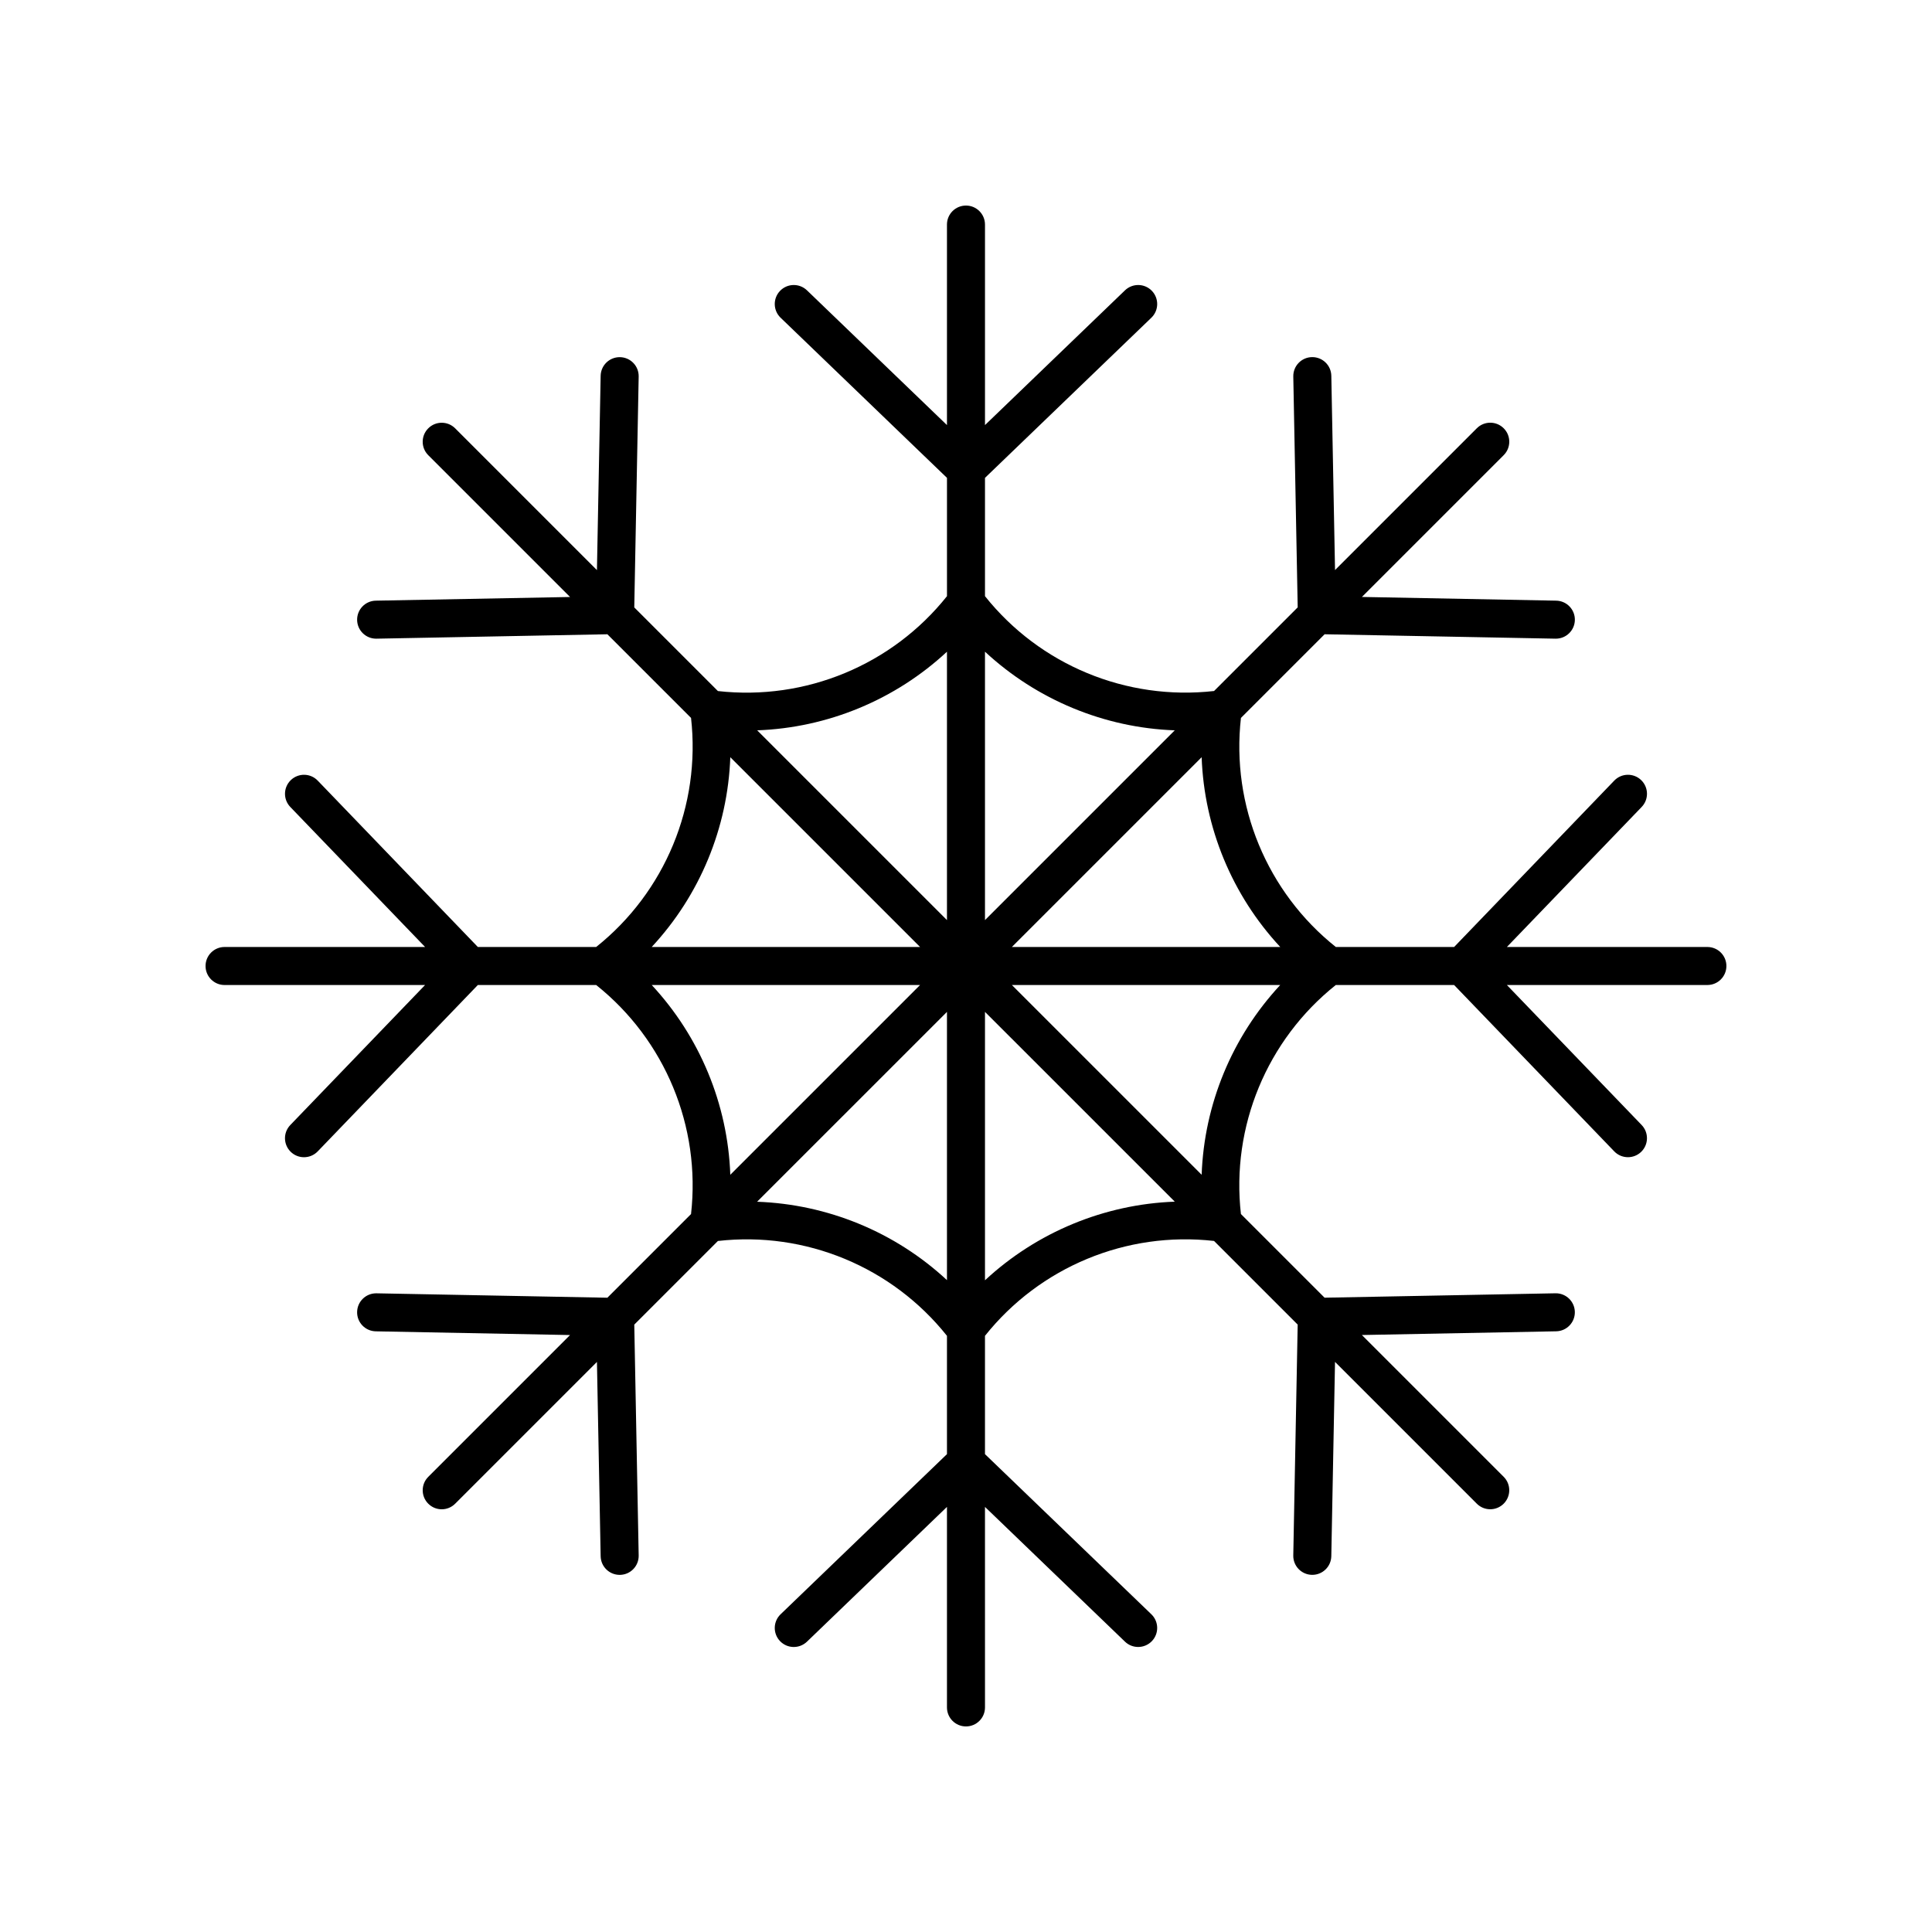
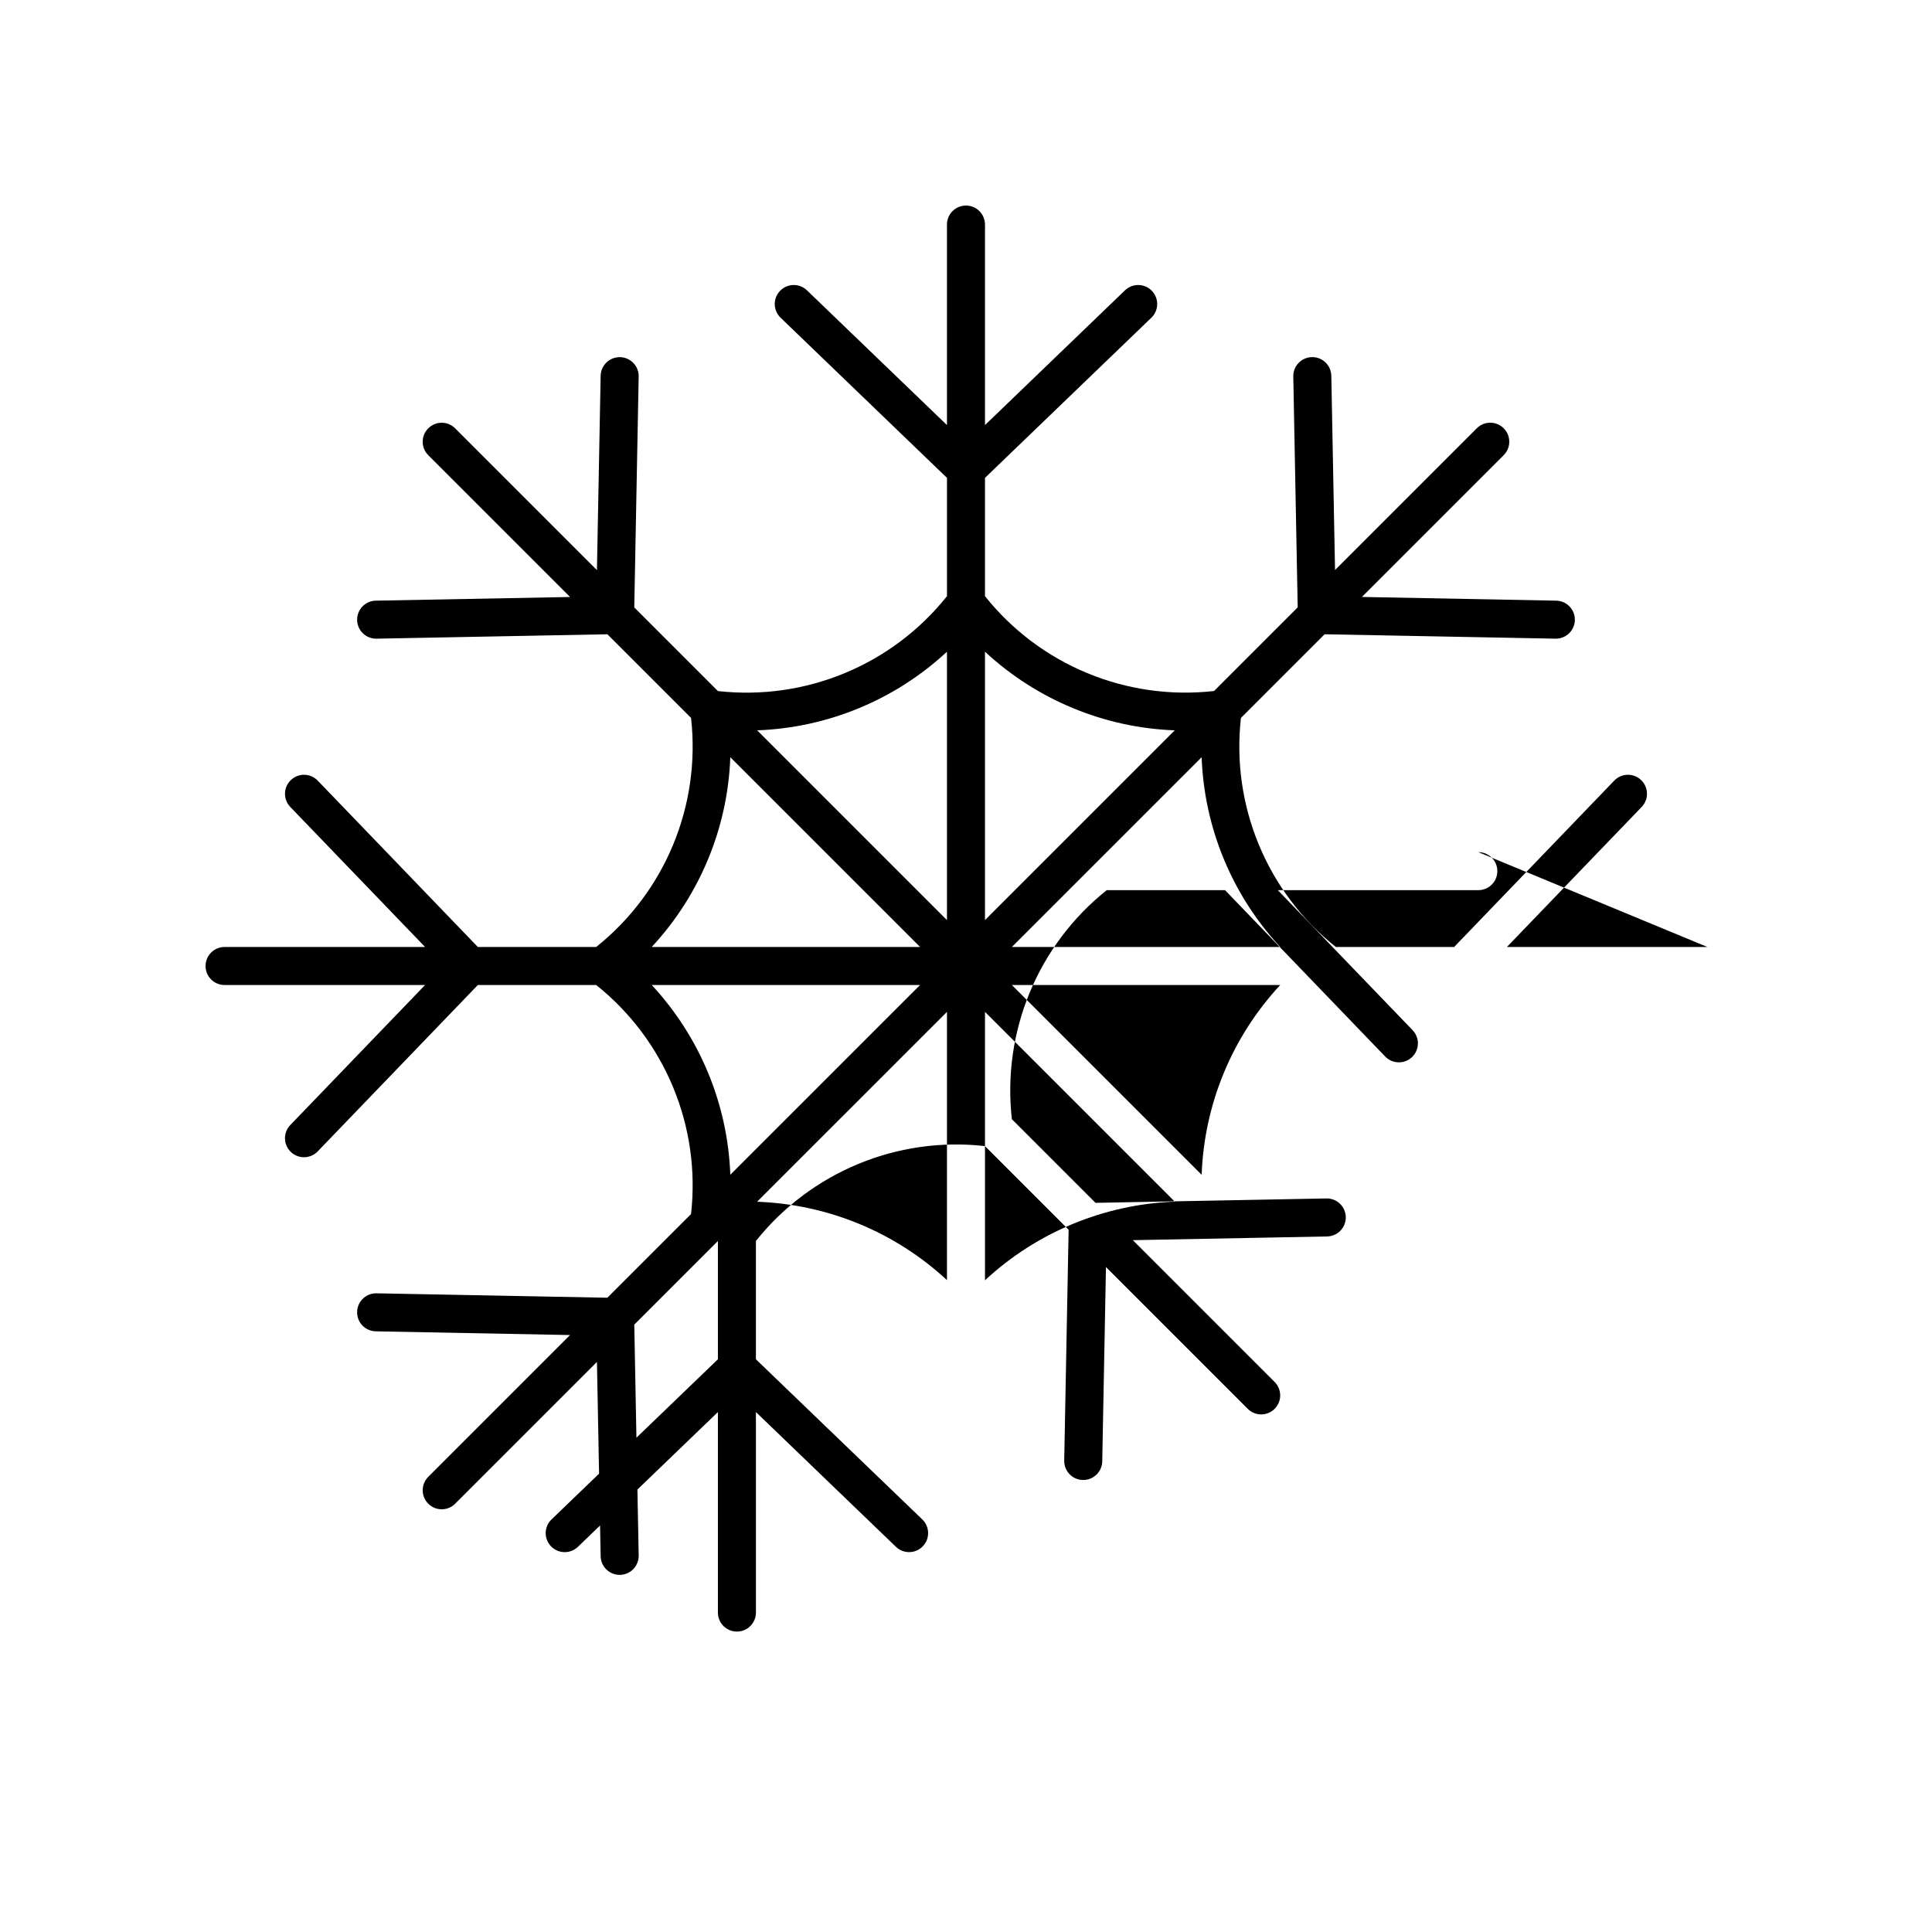
<svg xmlns="http://www.w3.org/2000/svg" fill="#000000" width="800px" height="800px" version="1.1" viewBox="144 144 512 512">
-   <path d="m596.48 394.96h-53.137l35.715-37.105c1.93-2.004 1.871-5.191-0.137-7.125-2.004-1.922-5.188-1.871-7.125 0.137l-42.438 44.094h-31.352c-18.254-14.543-27.766-37.516-25.145-60.703l22.172-22.172 61.184 1.168h0.098c2.742 0 4.984-2.191 5.039-4.941 0.055-2.781-2.16-5.078-4.941-5.133l-51.492-0.984 37.574-37.574c1.969-1.969 1.969-5.156 0-7.125s-5.156-1.969-7.125 0l-37.574 37.574-0.984-51.492c-0.055-2.75-2.297-4.941-5.039-4.941h-0.098c-2.781 0.055-4.992 2.352-4.941 5.133l1.168 61.188-22.164 22.164c-23.223 2.621-46.168-6.887-60.707-25.133v-31.352l44.09-42.438c2.008-1.93 2.066-5.121 0.137-7.125-1.93-2.004-5.117-2.062-7.125-0.137l-37.102 35.711v-53.137c0-2.781-2.254-5.039-5.039-5.039s-5.039 2.254-5.039 5.039v53.137l-37.102-35.711c-2.004-1.922-5.188-1.871-7.125 0.137-1.93 2.004-1.871 5.191 0.137 7.125l44.094 42.438v31.352c-14.539 18.25-37.484 27.758-60.707 25.145l-22.164-22.164 1.168-61.188c0.055-2.781-2.16-5.078-4.941-5.133h-0.098c-2.742 0-4.984 2.191-5.039 4.941l-0.984 51.492-37.574-37.574c-1.969-1.969-5.156-1.969-7.125 0s-1.969 5.156 0 7.125l37.574 37.574-51.488 0.973c-2.781 0.055-4.992 2.352-4.941 5.133 0.055 2.75 2.297 4.941 5.039 4.941h0.098l61.184-1.168 22.172 22.172c2.621 23.188-6.894 46.16-25.145 60.703h-31.352l-42.438-44.09c-1.93-2.008-5.117-2.066-7.125-0.137-2.008 1.93-2.066 5.121-0.137 7.125l35.715 37.102h-53.141c-2.785 0-5.039 2.254-5.039 5.039 0 2.781 2.254 5.039 5.039 5.039h53.137l-35.715 37.105c-1.93 2.004-1.871 5.191 0.137 7.125 0.98 0.941 2.234 1.406 3.492 1.406 1.32 0 2.641-0.516 3.633-1.543l42.441-44.098h31.352c18.254 14.543 27.77 37.516 25.145 60.703l-22.172 22.172-61.184-1.168h-0.098c-2.742 0-4.984 2.191-5.039 4.941-0.055 2.781 2.16 5.078 4.941 5.133l51.492 0.984-37.574 37.574c-1.969 1.969-1.969 5.156 0 7.125 0.984 0.984 2.273 1.477 3.562 1.477s2.578-0.492 3.562-1.477l37.574-37.574 0.984 51.492c0.055 2.75 2.297 4.941 5.039 4.941h0.098c2.781-0.055 4.992-2.352 4.941-5.133l-1.168-61.188 22.164-22.164c23.223-2.641 46.164 6.887 60.703 25.137v31.352l-44.09 42.438c-2.008 1.93-2.066 5.121-0.137 7.125 1.93 2.008 5.117 2.062 7.125 0.137l37.102-35.715v53.137c0 2.781 2.254 5.039 5.039 5.039s5.039-2.254 5.039-5.039l-0.004-53.137 37.102 35.711c0.98 0.941 2.234 1.406 3.492 1.406 1.32 0 2.641-0.516 3.633-1.543 1.93-2.004 1.871-5.191-0.137-7.125l-44.09-42.434v-31.352c14.539-18.25 37.48-27.777 60.707-25.145l22.164 22.164-1.168 61.188c-0.055 2.781 2.16 5.078 4.941 5.133h0.098c2.742 0 4.984-2.191 5.039-4.941l0.984-51.492 37.574 37.574c0.984 0.984 2.273 1.477 3.562 1.477s2.578-0.492 3.562-1.477c1.969-1.969 1.969-5.156 0-7.125l-37.574-37.574 51.492-0.984c2.781-0.055 4.992-2.352 4.941-5.133-0.055-2.75-2.297-4.941-5.039-4.941h-0.098l-61.184 1.168-22.172-22.172c-2.625-23.176 6.891-46.152 25.145-60.695h31.352l42.438 44.09c0.988 1.027 2.309 1.543 3.633 1.543 1.258 0 2.516-0.469 3.492-1.406 2.008-1.93 2.066-5.121 0.137-7.125l-35.715-37.102h53.137c2.785 0 5.039-2.254 5.039-5.039 0-2.781-2.254-5.035-5.039-5.035zm-113.2 0h-71.125l50.293-50.289c0.676 18.711 8.078 36.578 20.832 50.289zm-27.957-57.414-50.293 50.289v-71.129c13.723 12.758 31.645 20.172 50.293 20.84zm-60.367-20.836v71.125l-50.293-50.289c18.672-0.676 36.574-8.082 50.293-20.836zm-57.418 27.961 50.293 50.289h-71.121c12.75-13.711 20.152-31.578 20.828-50.289zm-20.828 60.363h71.121l-50.293 50.289c-0.676-18.711-8.078-36.574-20.828-50.289zm27.93 57.438 50.316-50.312v71.09c-13.715-12.746-31.605-20.102-50.316-20.777zm60.391 20.816v-71.129l50.297 50.293c-18.652 0.684-36.574 8.086-50.297 20.836zm57.418-27.965-50.293-50.289h71.121c-12.75 13.715-20.152 31.578-20.828 50.289z" />
+   <path d="m596.48 394.96h-53.137l35.715-37.105c1.93-2.004 1.871-5.191-0.137-7.125-2.004-1.922-5.188-1.871-7.125 0.137l-42.438 44.094h-31.352c-18.254-14.543-27.766-37.516-25.145-60.703l22.172-22.172 61.184 1.168h0.098c2.742 0 4.984-2.191 5.039-4.941 0.055-2.781-2.16-5.078-4.941-5.133l-51.492-0.984 37.574-37.574c1.969-1.969 1.969-5.156 0-7.125s-5.156-1.969-7.125 0l-37.574 37.574-0.984-51.492c-0.055-2.75-2.297-4.941-5.039-4.941h-0.098c-2.781 0.055-4.992 2.352-4.941 5.133l1.168 61.188-22.164 22.164c-23.223 2.621-46.168-6.887-60.707-25.133v-31.352l44.09-42.438c2.008-1.93 2.066-5.121 0.137-7.125-1.93-2.004-5.117-2.062-7.125-0.137l-37.102 35.711v-53.137c0-2.781-2.254-5.039-5.039-5.039s-5.039 2.254-5.039 5.039v53.137l-37.102-35.711c-2.004-1.922-5.188-1.871-7.125 0.137-1.93 2.004-1.871 5.191 0.137 7.125l44.094 42.438v31.352c-14.539 18.25-37.484 27.758-60.707 25.145l-22.164-22.164 1.168-61.188c0.055-2.781-2.16-5.078-4.941-5.133h-0.098c-2.742 0-4.984 2.191-5.039 4.941l-0.984 51.492-37.574-37.574c-1.969-1.969-5.156-1.969-7.125 0s-1.969 5.156 0 7.125l37.574 37.574-51.488 0.973c-2.781 0.055-4.992 2.352-4.941 5.133 0.055 2.75 2.297 4.941 5.039 4.941h0.098l61.184-1.168 22.172 22.172c2.621 23.188-6.894 46.16-25.145 60.703h-31.352l-42.438-44.09c-1.93-2.008-5.117-2.066-7.125-0.137-2.008 1.93-2.066 5.121-0.137 7.125l35.715 37.102h-53.141c-2.785 0-5.039 2.254-5.039 5.039 0 2.781 2.254 5.039 5.039 5.039h53.137l-35.715 37.105c-1.93 2.004-1.871 5.191 0.137 7.125 0.98 0.941 2.234 1.406 3.492 1.406 1.32 0 2.641-0.516 3.633-1.543l42.441-44.098h31.352c18.254 14.543 27.77 37.516 25.145 60.703l-22.172 22.172-61.184-1.168h-0.098c-2.742 0-4.984 2.191-5.039 4.941-0.055 2.781 2.16 5.078 4.941 5.133l51.492 0.984-37.574 37.574c-1.969 1.969-1.969 5.156 0 7.125 0.984 0.984 2.273 1.477 3.562 1.477s2.578-0.492 3.562-1.477l37.574-37.574 0.984 51.492c0.055 2.75 2.297 4.941 5.039 4.941h0.098c2.781-0.055 4.992-2.352 4.941-5.133l-1.168-61.188 22.164-22.164v31.352l-44.09 42.438c-2.008 1.93-2.066 5.121-0.137 7.125 1.93 2.008 5.117 2.062 7.125 0.137l37.102-35.715v53.137c0 2.781 2.254 5.039 5.039 5.039s5.039-2.254 5.039-5.039l-0.004-53.137 37.102 35.711c0.98 0.941 2.234 1.406 3.492 1.406 1.32 0 2.641-0.516 3.633-1.543 1.93-2.004 1.871-5.191-0.137-7.125l-44.09-42.434v-31.352c14.539-18.25 37.48-27.777 60.707-25.145l22.164 22.164-1.168 61.188c-0.055 2.781 2.16 5.078 4.941 5.133h0.098c2.742 0 4.984-2.191 5.039-4.941l0.984-51.492 37.574 37.574c0.984 0.984 2.273 1.477 3.562 1.477s2.578-0.492 3.562-1.477c1.969-1.969 1.969-5.156 0-7.125l-37.574-37.574 51.492-0.984c2.781-0.055 4.992-2.352 4.941-5.133-0.055-2.75-2.297-4.941-5.039-4.941h-0.098l-61.184 1.168-22.172-22.172c-2.625-23.176 6.891-46.152 25.145-60.695h31.352l42.438 44.09c0.988 1.027 2.309 1.543 3.633 1.543 1.258 0 2.516-0.469 3.492-1.406 2.008-1.93 2.066-5.121 0.137-7.125l-35.715-37.102h53.137c2.785 0 5.039-2.254 5.039-5.039 0-2.781-2.254-5.035-5.039-5.035zm-113.2 0h-71.125l50.293-50.289c0.676 18.711 8.078 36.578 20.832 50.289zm-27.957-57.414-50.293 50.289v-71.129c13.723 12.758 31.645 20.172 50.293 20.84zm-60.367-20.836v71.125l-50.293-50.289c18.672-0.676 36.574-8.082 50.293-20.836zm-57.418 27.961 50.293 50.289h-71.121c12.75-13.711 20.152-31.578 20.828-50.289zm-20.828 60.363h71.121l-50.293 50.289c-0.676-18.711-8.078-36.574-20.828-50.289zm27.93 57.438 50.316-50.312v71.09c-13.715-12.746-31.605-20.102-50.316-20.777zm60.391 20.816v-71.129l50.297 50.293c-18.652 0.684-36.574 8.086-50.297 20.836zm57.418-27.965-50.293-50.289h71.121c-12.75 13.715-20.152 31.578-20.828 50.289z" />
</svg>